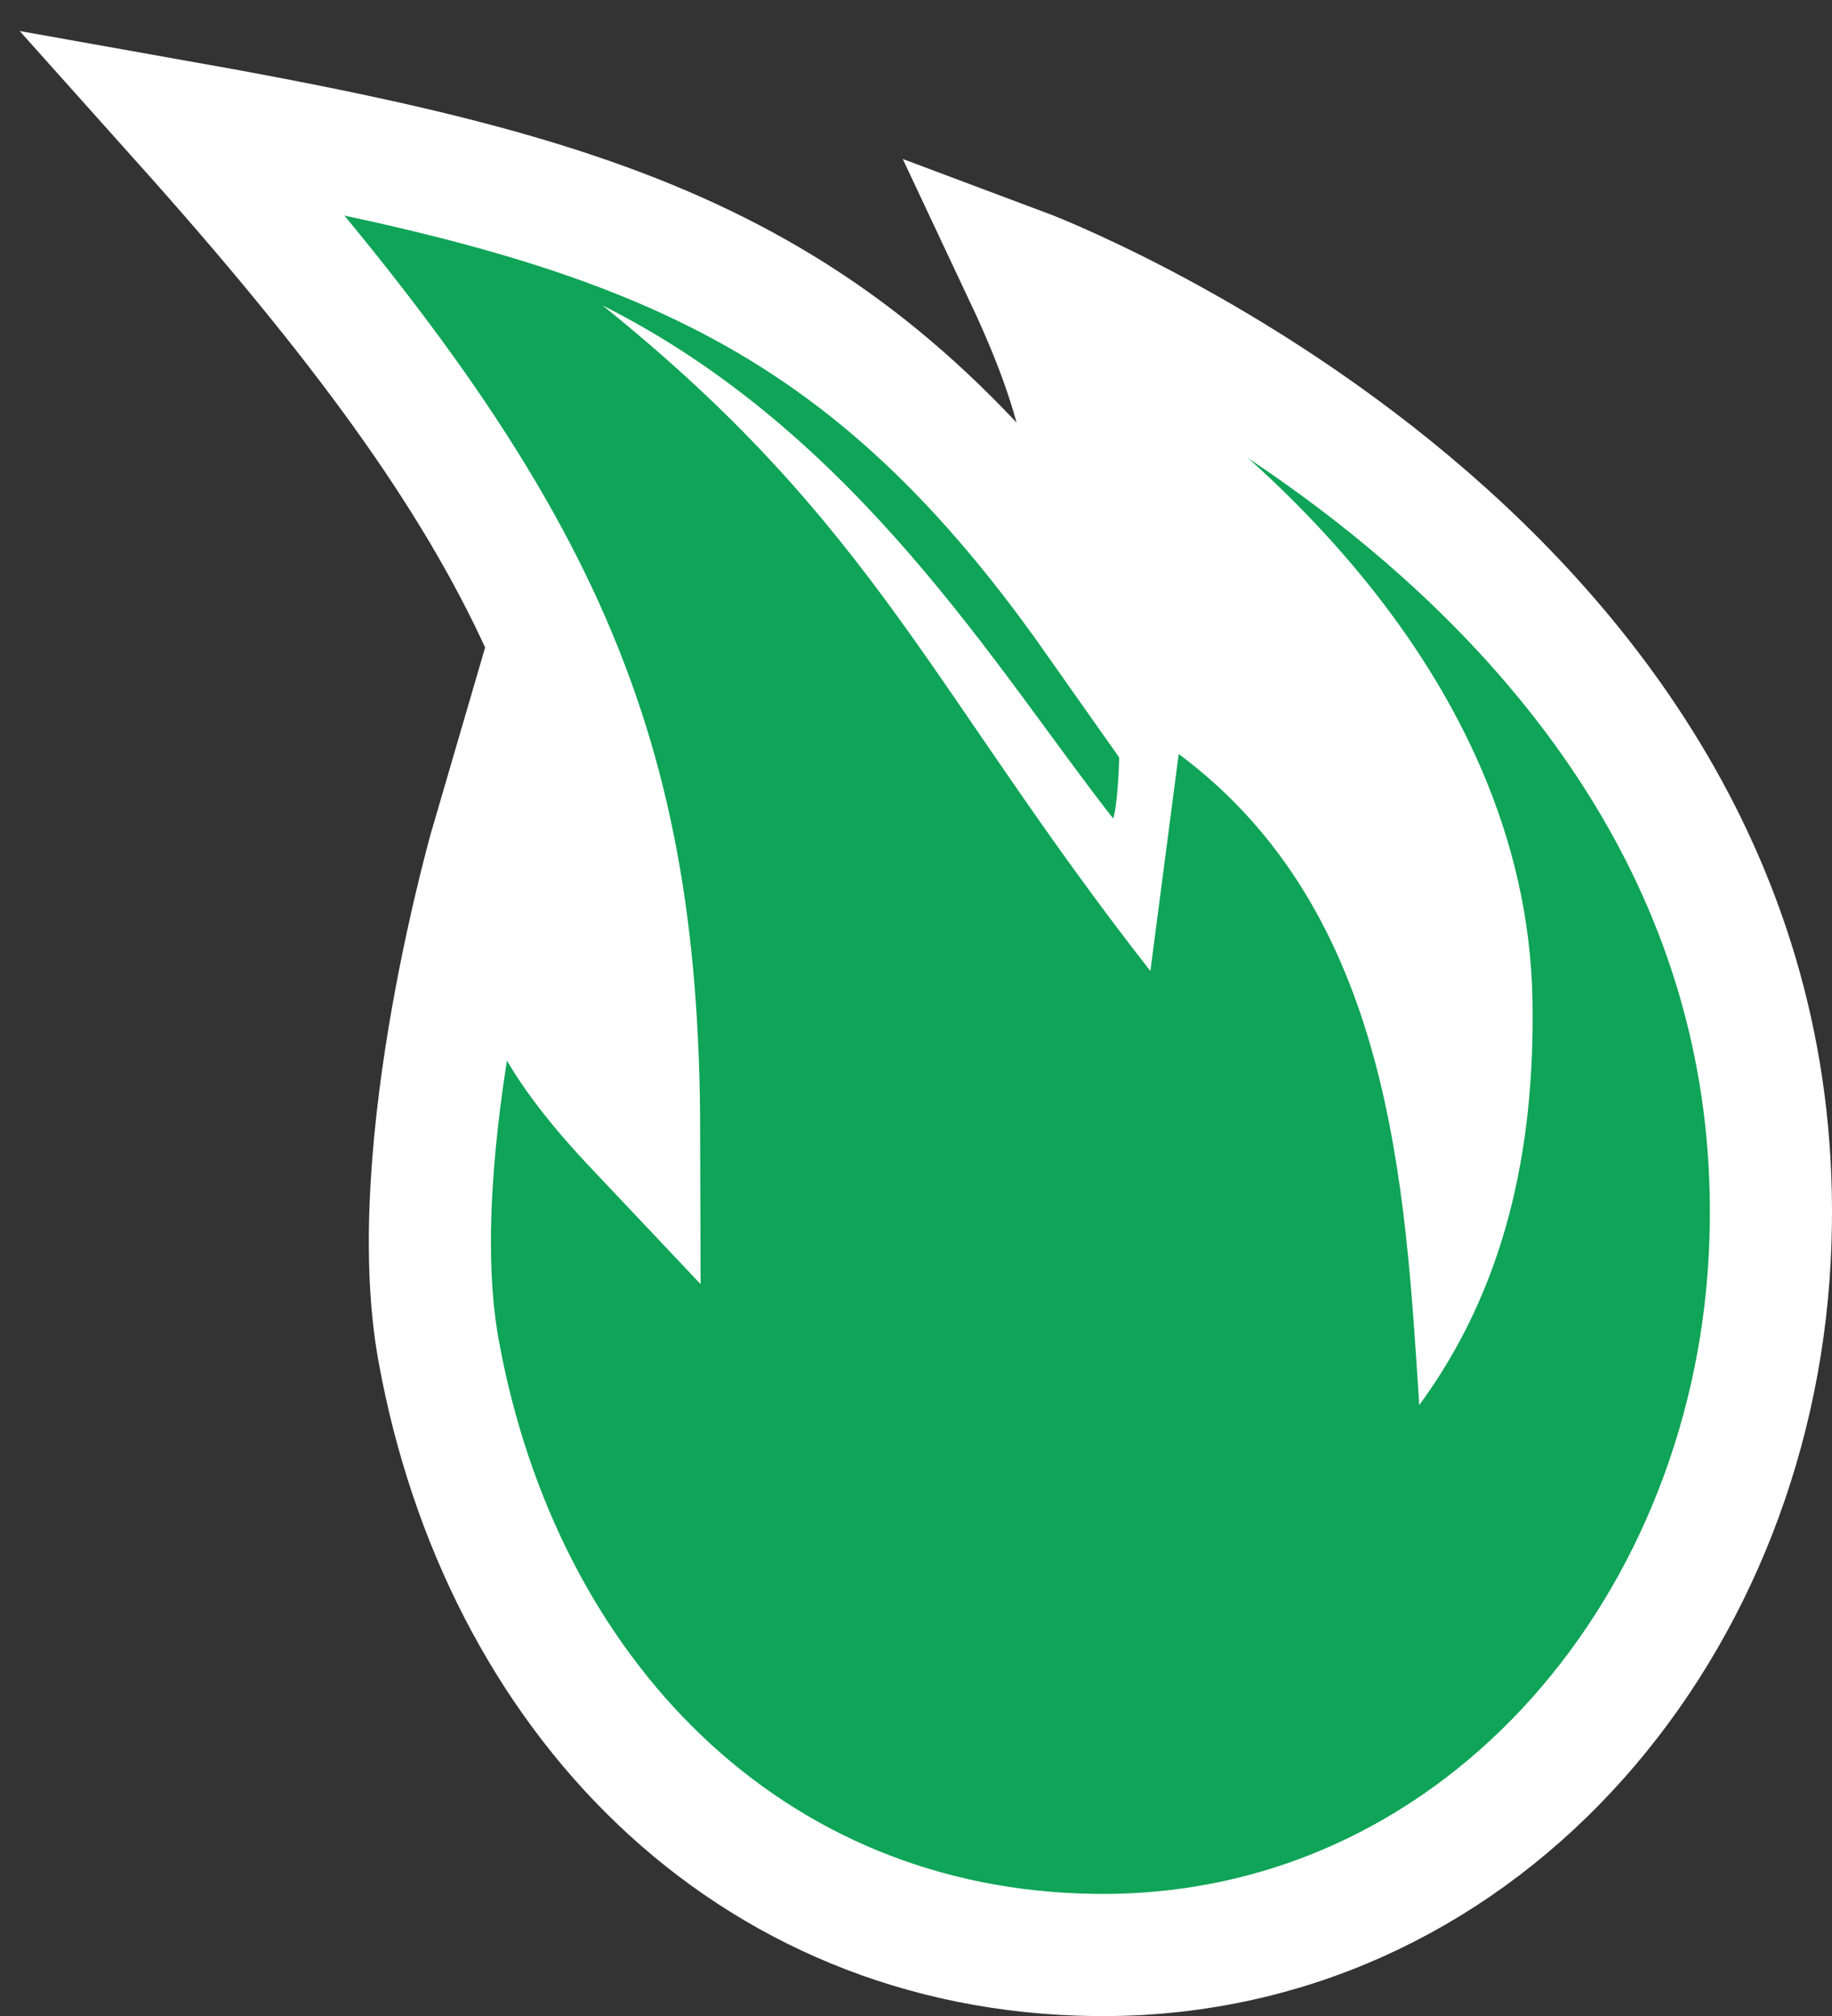
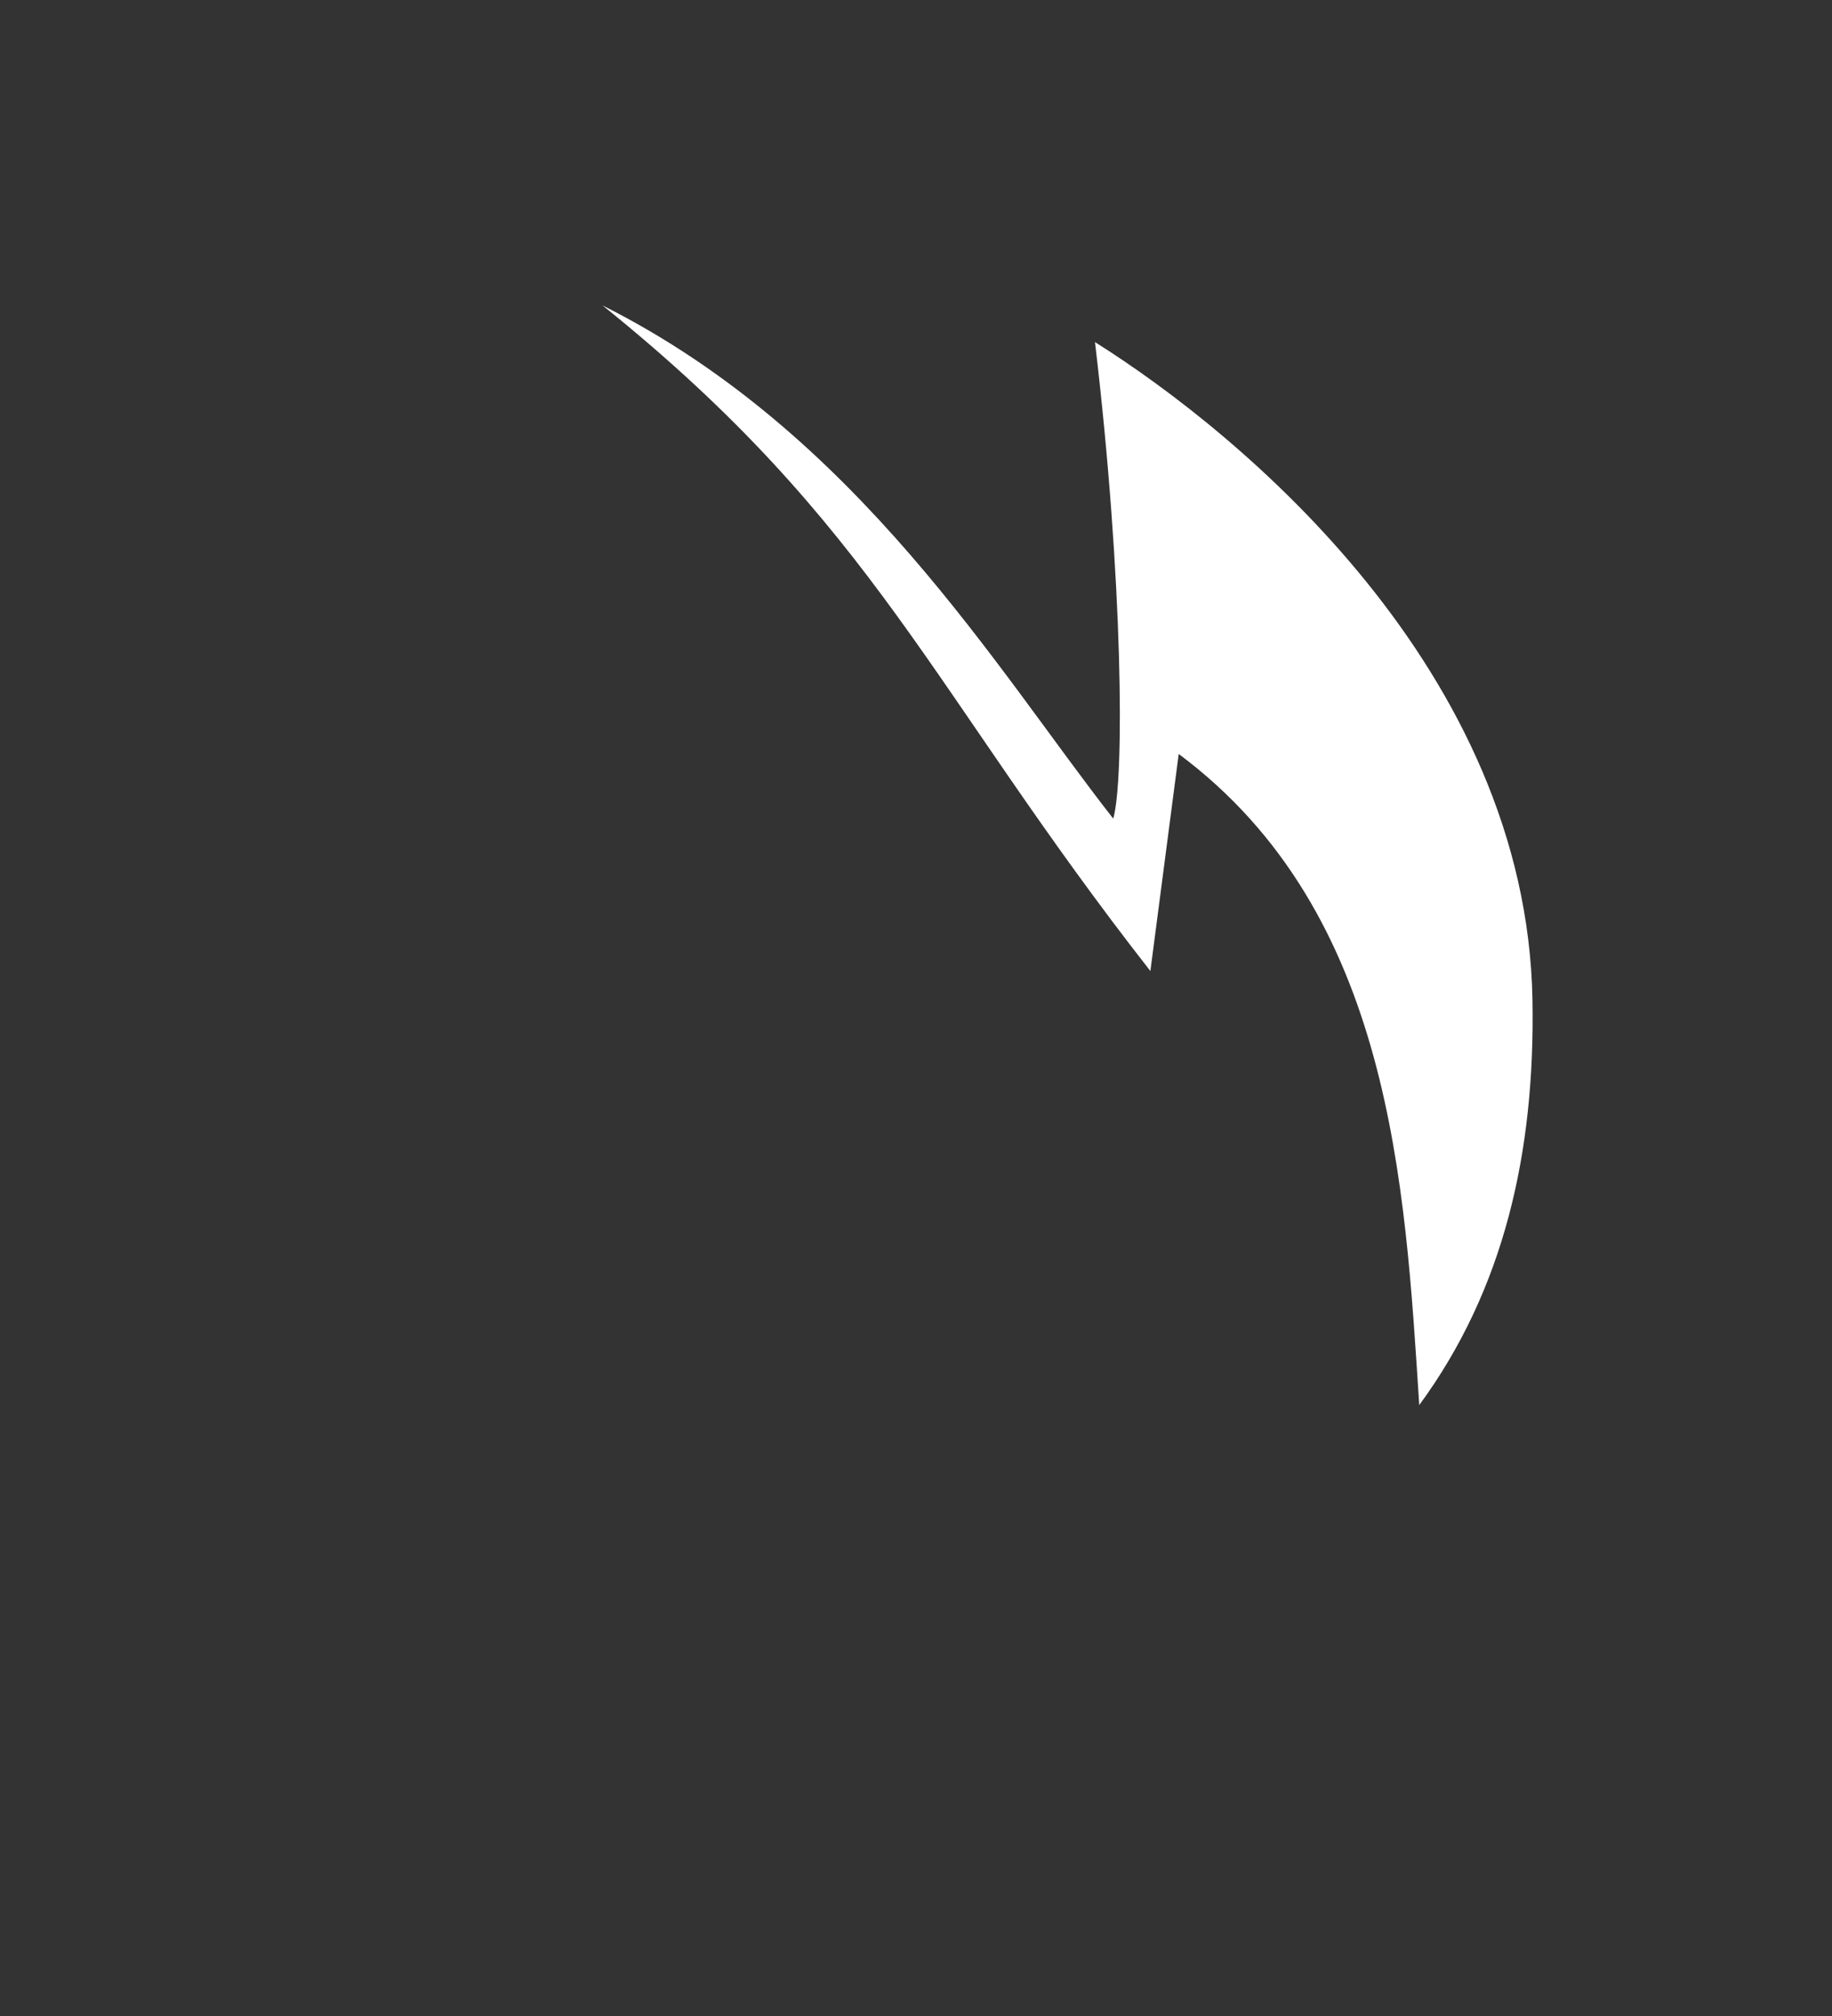
<svg xmlns="http://www.w3.org/2000/svg" width="30" height="33" viewBox="0 0 30 33" fill="none">
  <rect x="0" y="0" width="30" height="33" fill="#333333" stroke="none" />
-   <path d="M17.931 10.1C14.012 4.54 10.315 3.302 3 2C8.778 8.455 10.448 12.096 10.466 18.5C8.916 16.861 8.674 16.1 8.077 13.7C8.077 13.7 6.583 18.8 7.181 22.1C8.199 27.73 12.236 31.934 17.931 32.001C24.116 32.073 28.655 26.806 28.98 20.6C29.577 9.2 16.736 4.4 16.736 4.4C17.704 6.453 18.004 7.688 17.931 10.1Z" fill="#0FA457" stroke="white" stroke-width="2" />
  <path d="M18.23 13.4C16.323 10.969 14.049 7.1 9.868 5C14.347 8.6 15.243 11.3 18.838 15.895L19.302 12.342C22.794 14.941 23.007 19.4 23.241 23C24.632 21.105 25.139 18.859 25.095 16.369C24.999 10.967 20.32 7.1 17.931 5.6C18.394 9.5 18.414 12.768 18.23 13.4Z" fill="white" />
</svg>